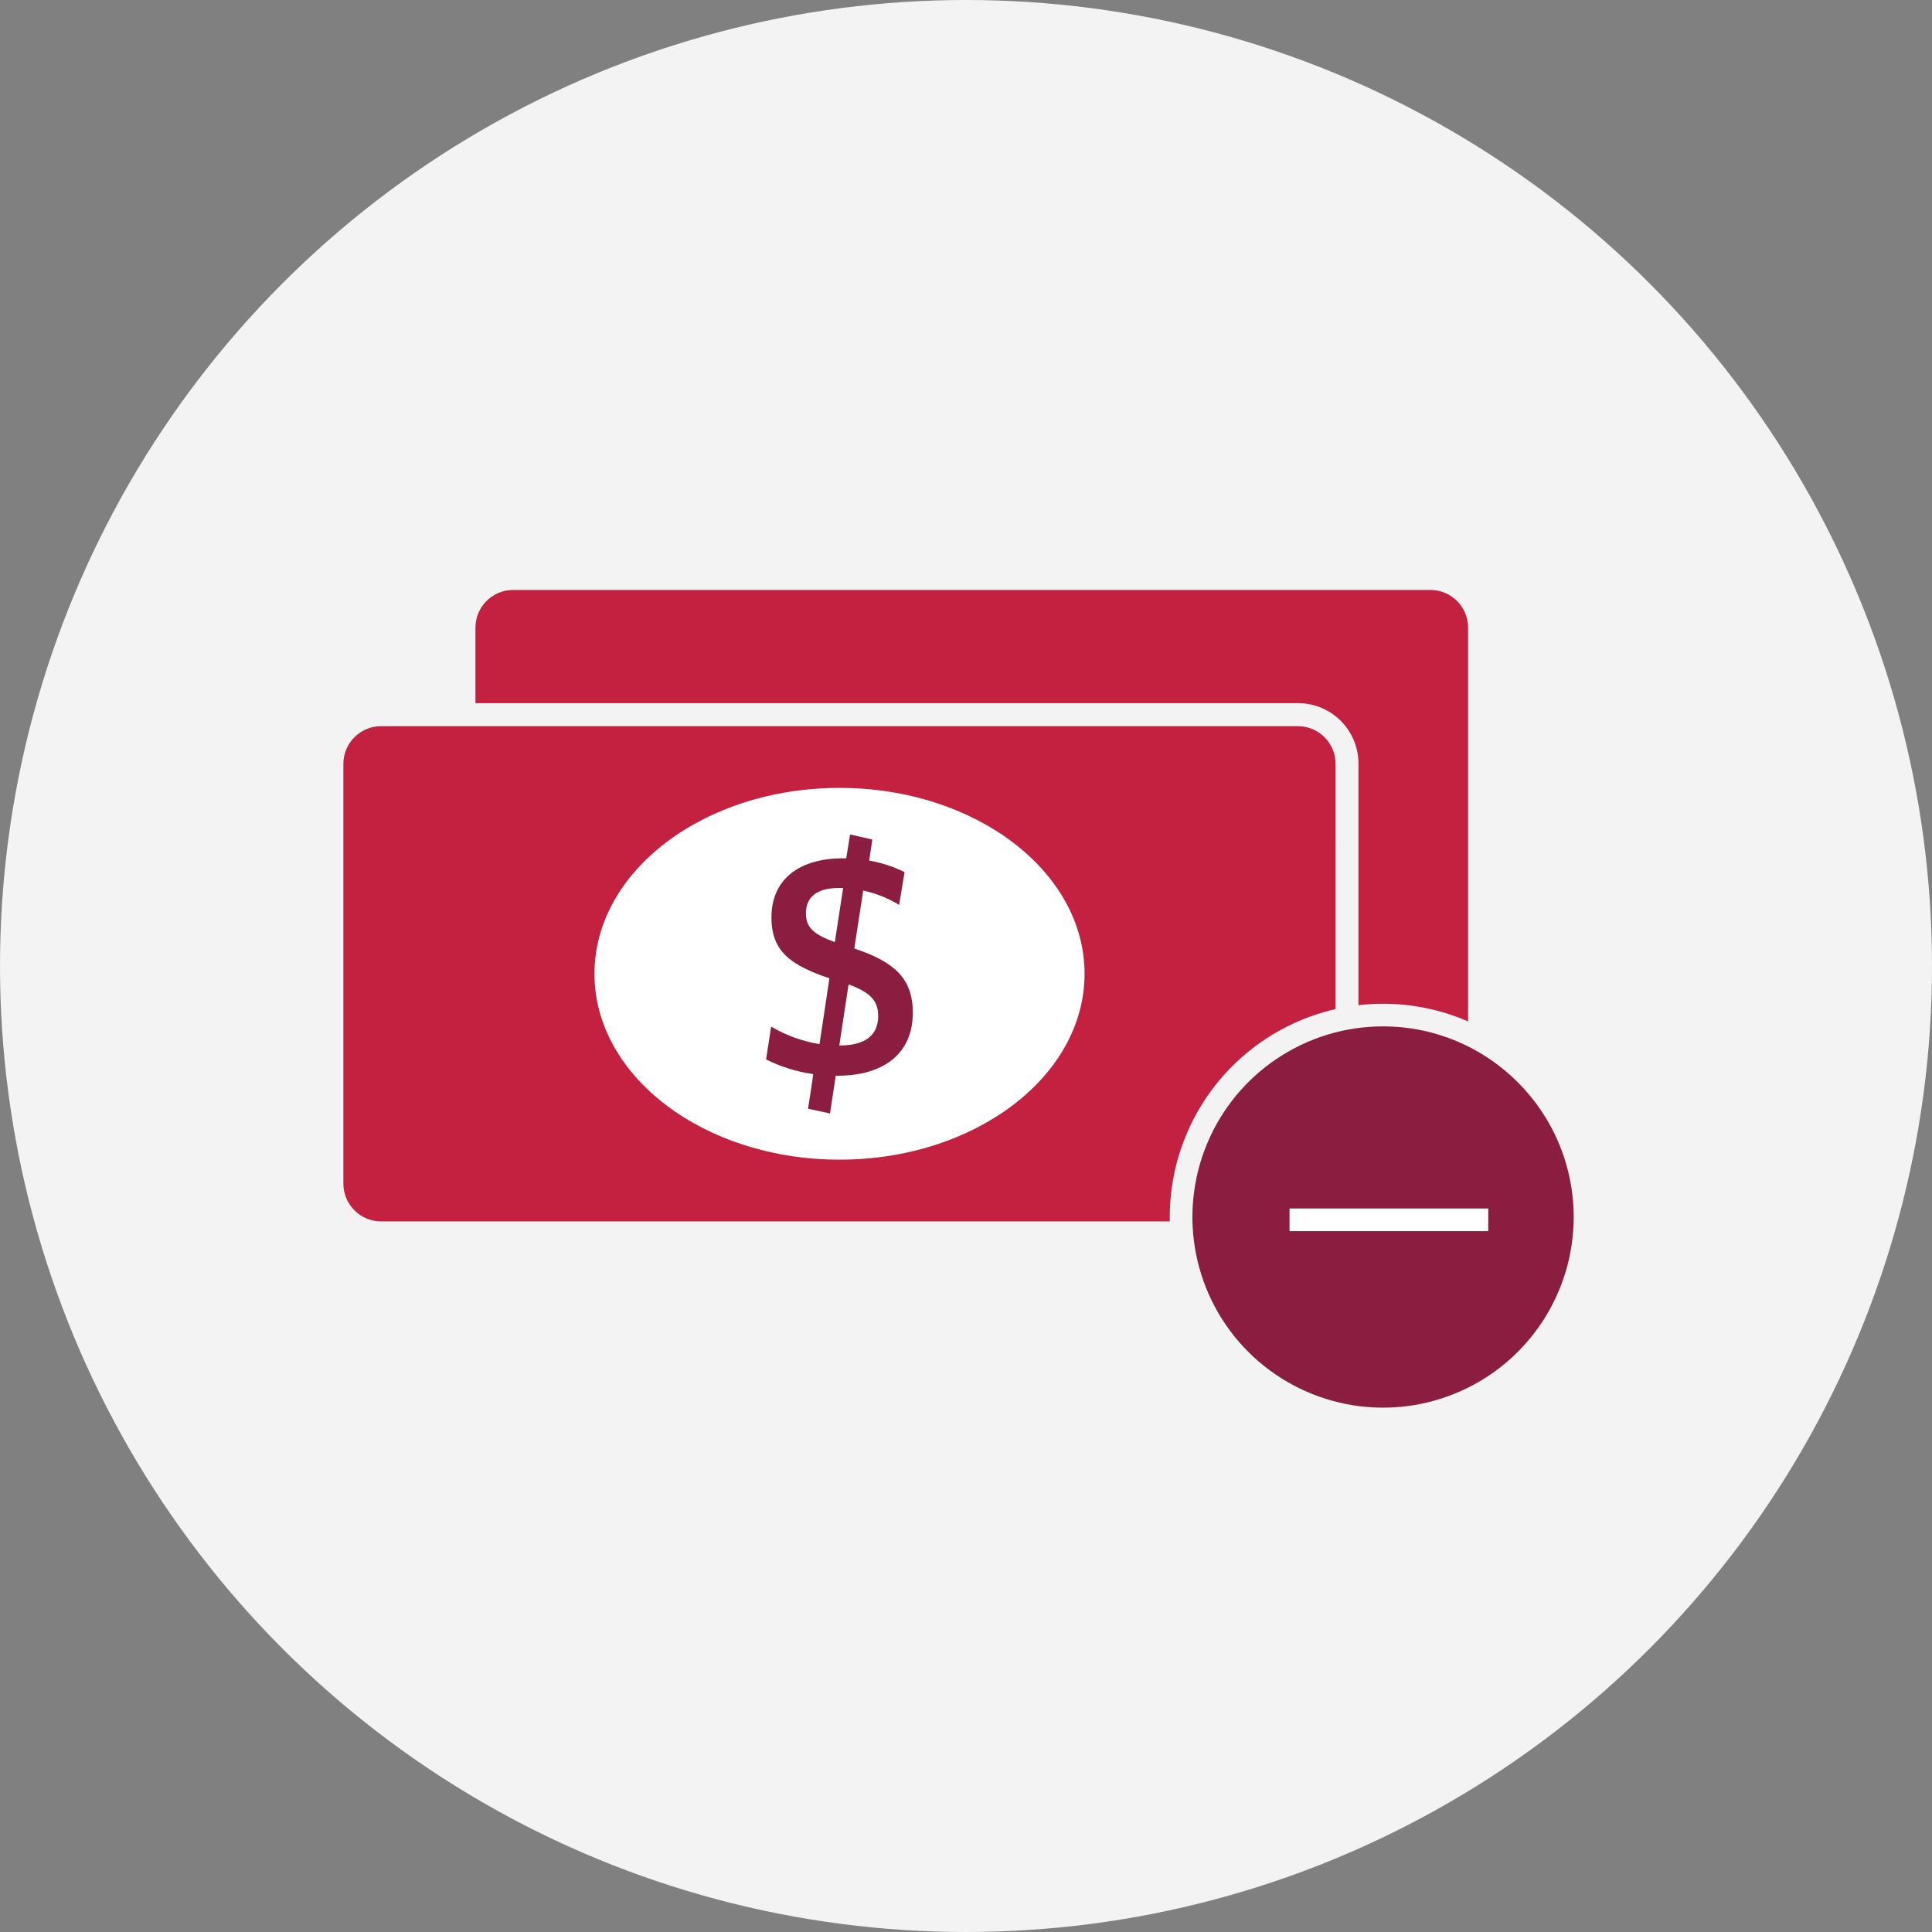
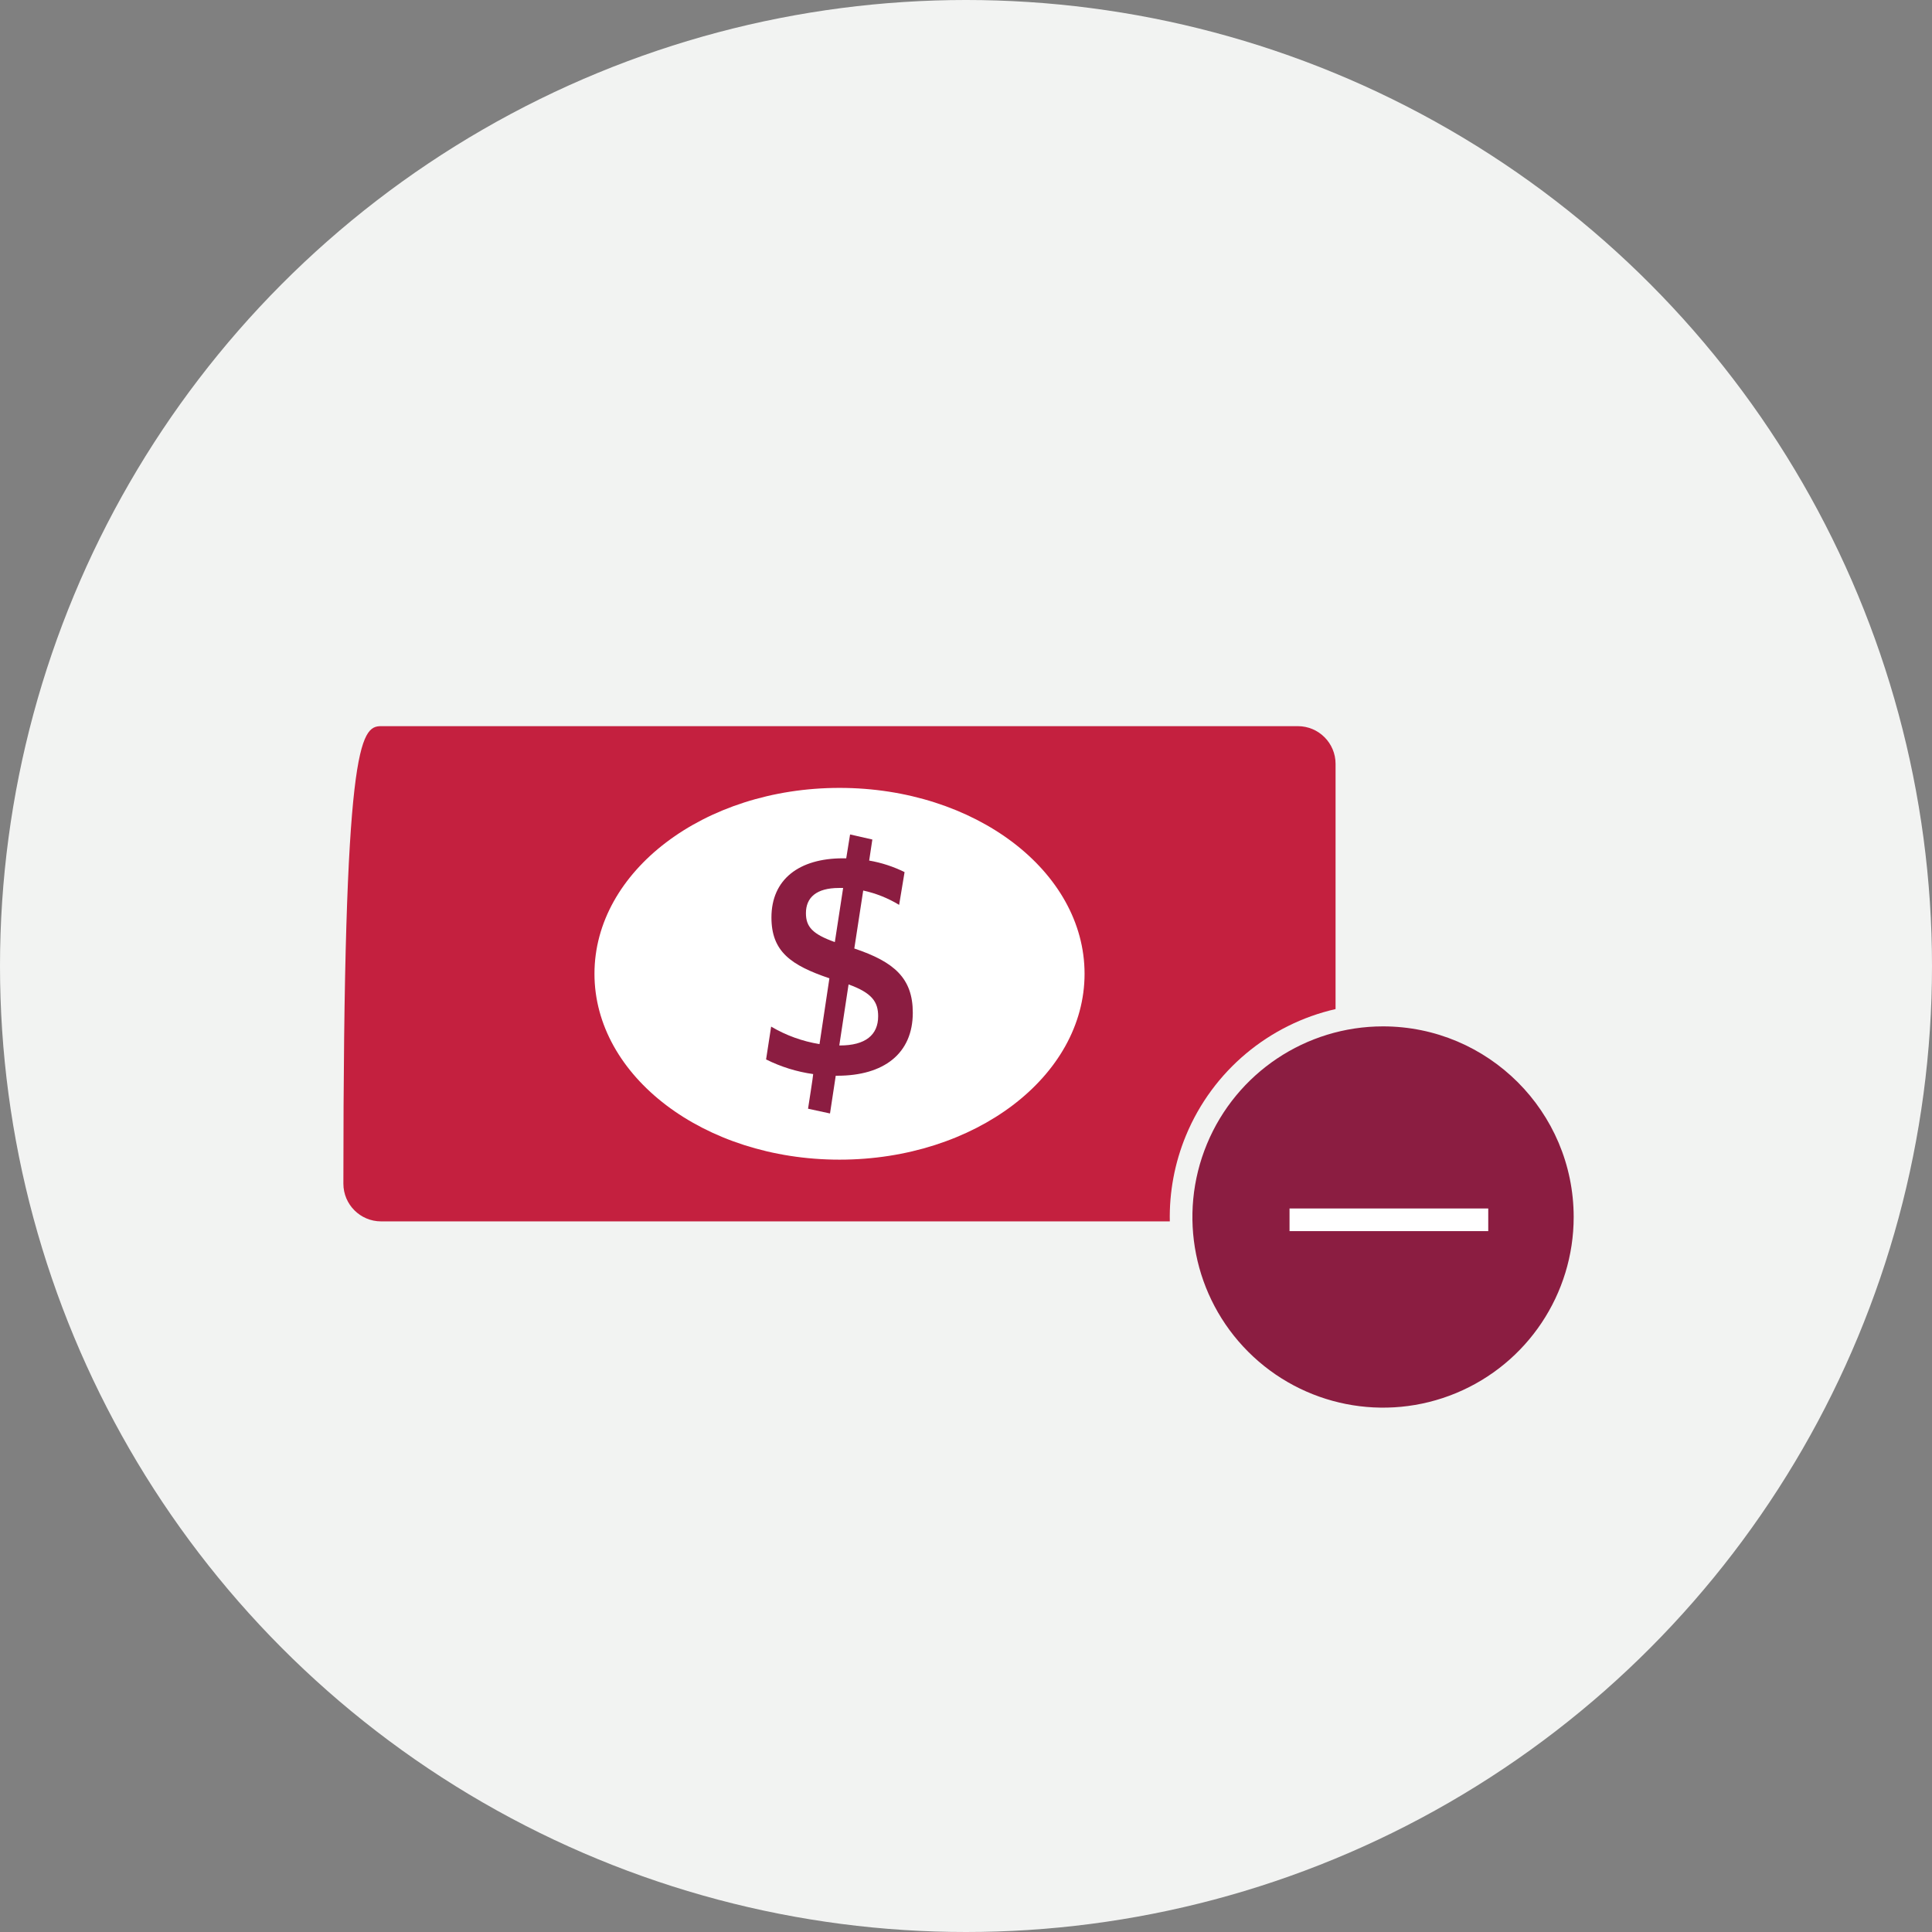
<svg xmlns="http://www.w3.org/2000/svg" width="256px" height="256px" viewBox="0 0 256 256" version="1.1">
  <rect x="0" y="0" width="256" height="256" fill="#808080" stroke="none" />
  <title>Icons/Illustrative/currency/stop-cash-payment-256x256</title>
  <desc>Created with Sketch.</desc>
  <g id="Icons/Illustrative/currency/stop-cash-payment-256x256" stroke="none" stroke-width="1" fill="none" fill-rule="evenodd">
    <g id="Icons/Illustrative/Oval" fill="#F2F3F2">
      <circle id="Oval" cx="128" cy="128" r="128" />
    </g>
    <g id="Group" transform="translate(45, 78)" fill-rule="nonzero">
      <g id="Layer_1">
-         <path d="M126.97,18.22 C129.731,18.22 131.97,20.459 131.97,23.22 L131.969,55.708 C123.167,57.717 115.703,63.871 112.151,72.448 C110.626,76.131 109.927,80.009 110.006,83.84 L5.5,83.84 C2.739,83.84 0.5,81.601 0.5,78.84 L0.5,23.22 C0.5,20.459 2.739,18.22 5.5,18.22 L126.97,18.22 Z" id="Combined-Shape" fill="#C4203F" />
-         <path d="M144.5,0.17 C145.831,0.162 147.111,0.685 148.055,1.624 C148.999,2.562 149.53,3.839 149.53,5.17 L149.53,5.17 L149.531,57.345 C146.078,55.839 142.267,55.003 138.26,55 C137.162,55 136.074,55.064 135,55.188 L135,23.17 C135,18.752 131.418,15.17 127,15.17 L127,15.17 L18,15.17 L18,5.17 C18,2.409 20.239,0.17 23,0.17 L23,0.17 Z" id="Combined-Shape" fill="#C4203F" />
+         <path d="M126.97,18.22 C129.731,18.22 131.97,20.459 131.97,23.22 L131.969,55.708 C123.167,57.717 115.703,63.871 112.151,72.448 C110.626,76.131 109.927,80.009 110.006,83.84 L5.5,83.84 C2.739,83.84 0.5,81.601 0.5,78.84 C0.5,20.459 2.739,18.22 5.5,18.22 L126.97,18.22 Z" id="Combined-Shape" fill="#C4203F" />
        <ellipse id="Oval" fill="#FFFFFF" cx="66.24" cy="51.03" rx="32.47" ry="24.63" />
        <path d="M74.86,37.56 L74.14,41.9 C72.67,41.007 71.061,40.365 69.38,40 L68.2,47.68 C73.47,49.45 75.95,51.6 75.95,56.19 C75.95,61.63 72.08,64.54 65.95,64.54 L65.74,64.54 L64.98,69.54 L62.07,68.91 C62.07,68.91 62.79,64.32 62.75,64.32 C60.578,64.017 58.471,63.362 56.51,62.38 L57.18,58.03 C59.153,59.196 61.327,59.983 63.59,60.35 L64.9,51.63 C59.8,49.9 57.22,48.09 57.22,43.57 C57.22,38.51 60.89,35.73 66.71,35.73 L67.13,35.73 L67.64,32.57 L70.59,33.24 L70.17,36.03 C71.799,36.309 73.379,36.825 74.86,37.56 Z M66.17,39.66 C63.17,39.66 61.79,40.93 61.79,43 C61.79,44.81 62.67,45.78 65.62,46.83 L66.72,39.66 L66.17,39.66 Z M66.3,60.53 C69.67,60.53 71.36,59.14 71.36,56.66 C71.36,54.8 70.6,53.58 67.44,52.44 L66.21,60.53 L66.3,60.53 Z" id="Shape" fill="#8B1D41" />
      </g>
    </g>
    <path d="M183.261,136 C173.043,136 163.832,142.155 159.923,151.596 C156.013,161.036 158.176,171.902 165.403,179.125 C172.629,186.349 183.496,188.507 192.934,184.594 C202.373,180.681 208.525,171.468 208.521,161.25 C208.504,147.308 197.203,136.011 183.261,136 L183.261,136 Z" id="Path" fill="#8B1D41" fill-rule="nonzero" />
    <polygon id="Path" fill="#FFFFFF" fill-rule="nonzero" points="197.2 163.13 170.87 163.13 170.87 160.13 192.14 160.13 197.2 160.13" />
  </g>
</svg>